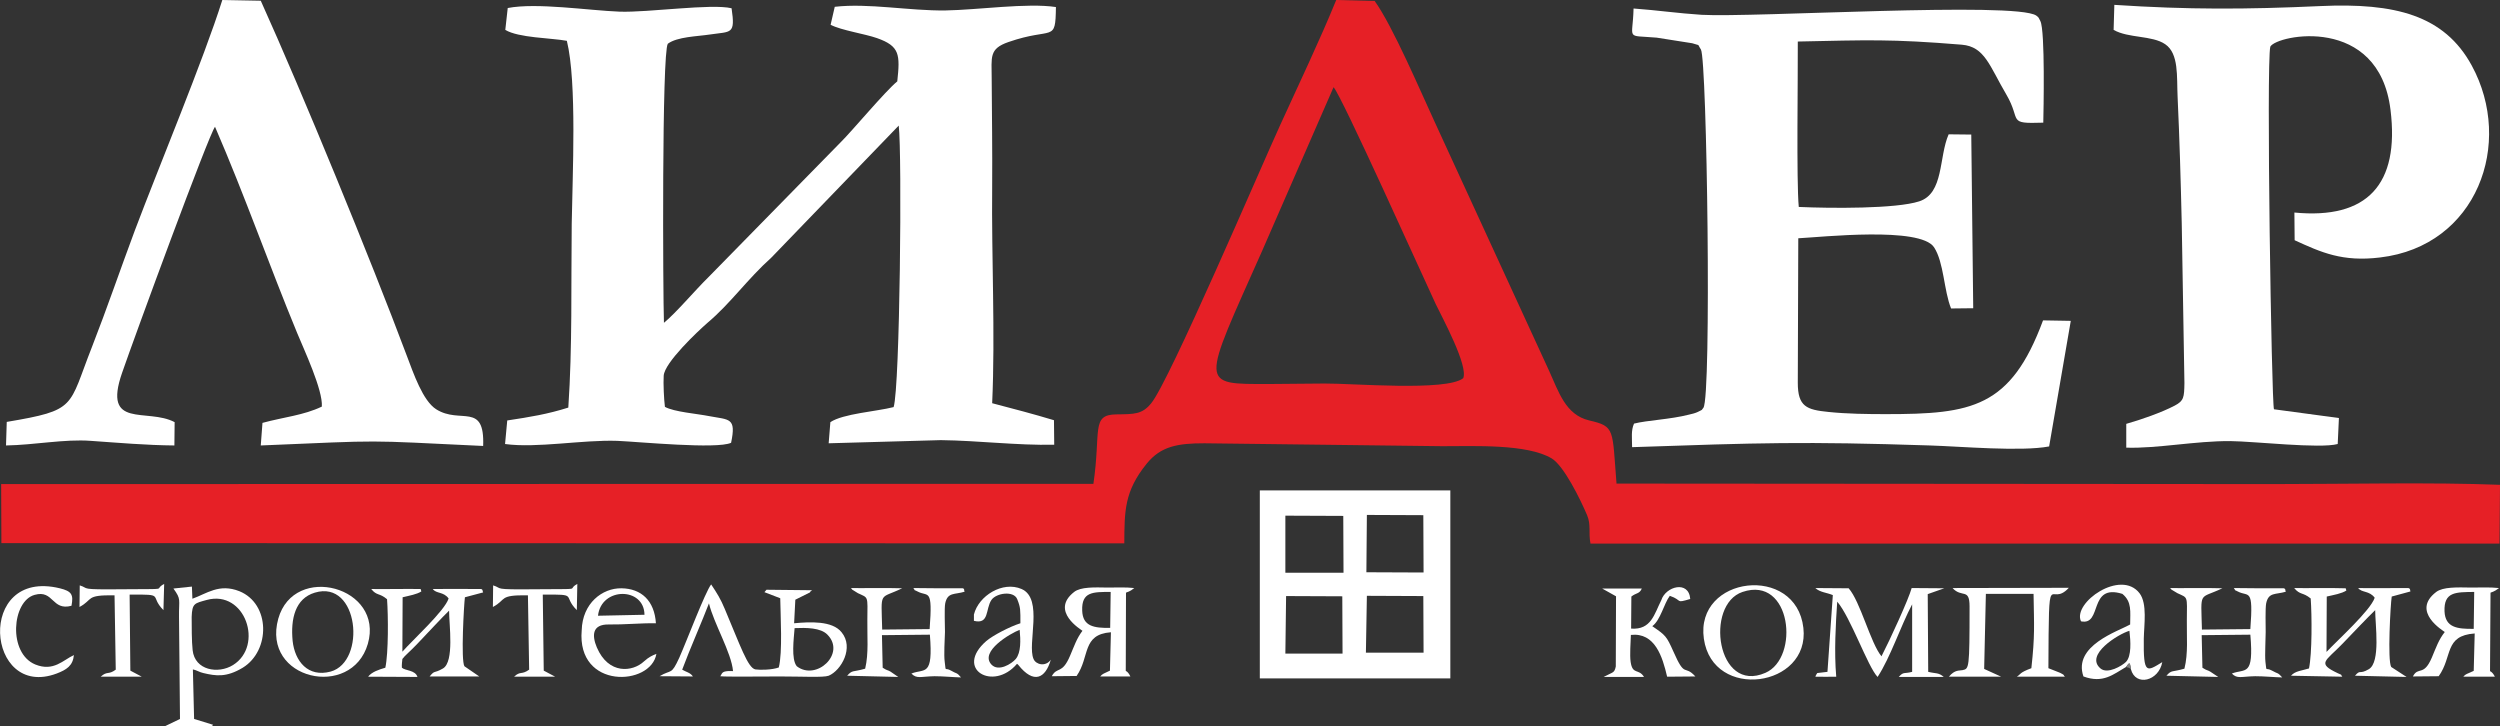
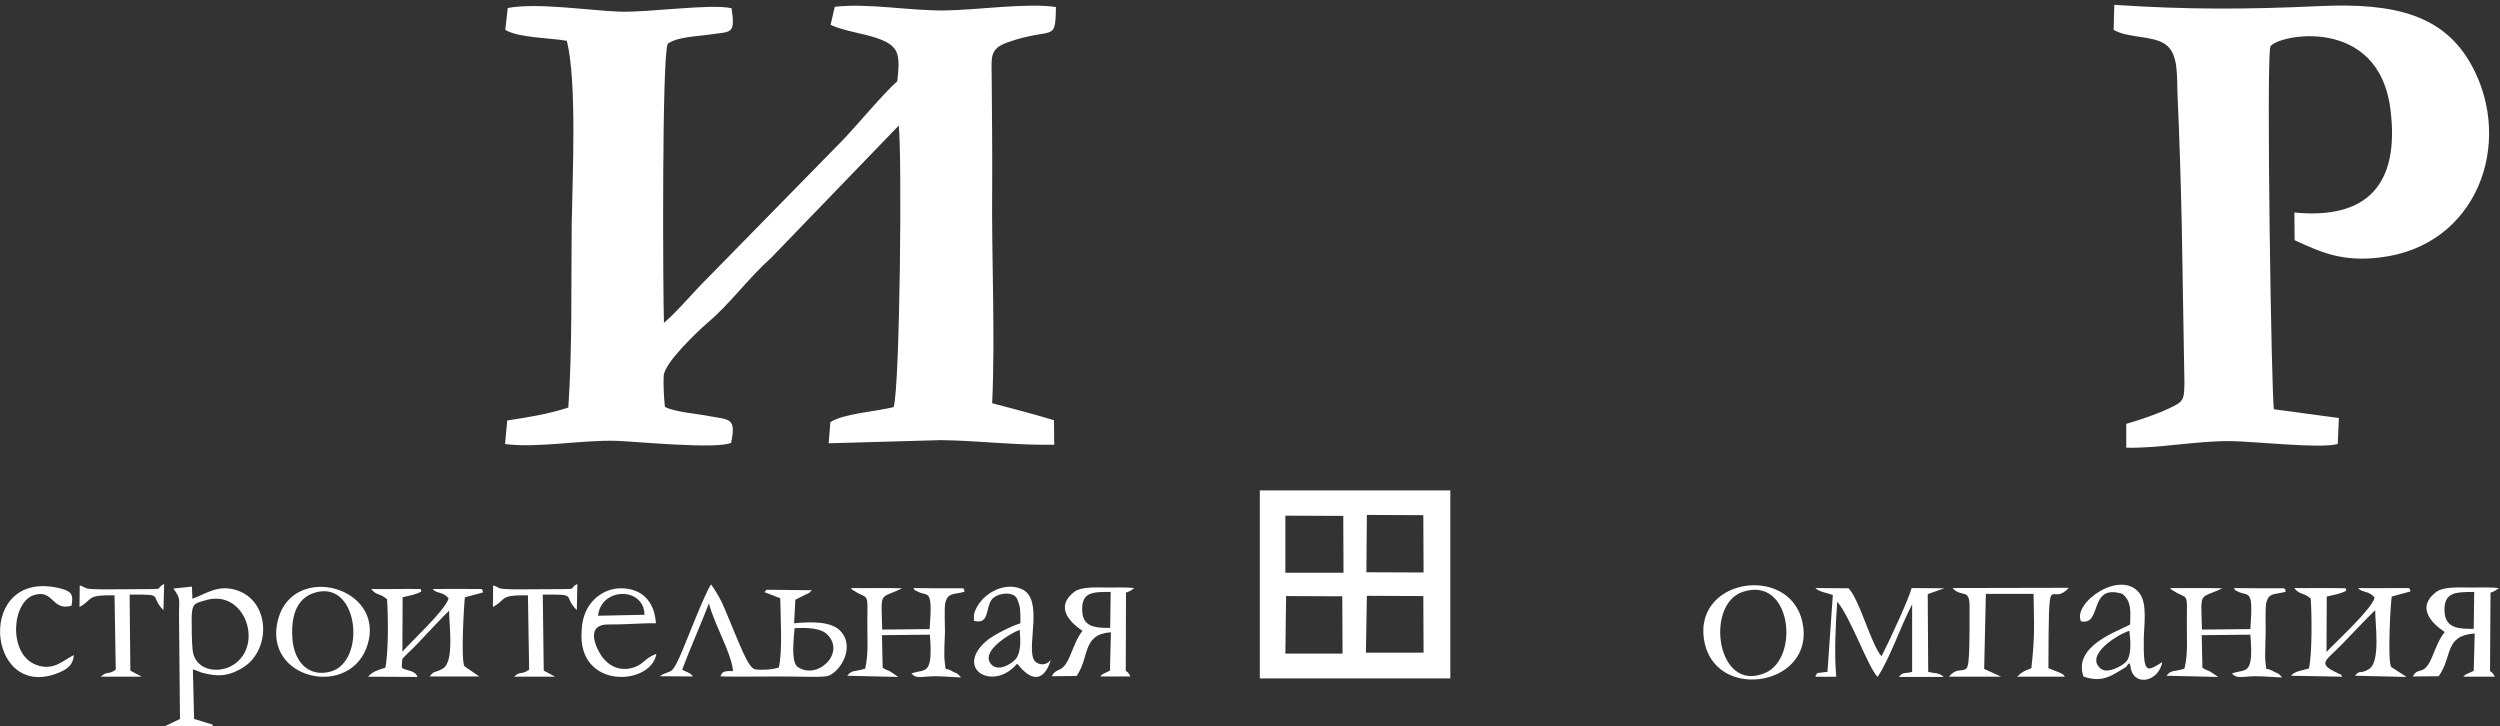
<svg xmlns="http://www.w3.org/2000/svg" width="1642" height="477" viewBox="0 0 1642 477" fill="none">
  <rect x="0" y="0" width="1642" height="477" fill="#333333" stroke="none" />
-   <path fill-rule="evenodd" clip-rule="evenodd" d="M833.525 252.22C787.181 252.22 789.258 254.134 828.891 164.956L875.875 57.272C880.989 62.377 934.685 182.026 942.995 199.734C947.629 209.306 964.409 240.255 961.053 248.391C950.026 257.165 888.18 251.741 869.962 251.901L833.525 252.22ZM718.143 317.788L0.759 317.947L0.919 356.713L738.439 356.873C738.599 335.974 738.279 322.893 753.141 304.546C762.41 293.06 773.597 291.146 791.016 291.146L947.309 293.06C968.244 293.06 1002.92 291.465 1019.06 301.037C1027.05 305.663 1038.08 328.157 1042.4 338.367C1045.11 344.908 1043.19 349.534 1044.63 357.032H1641.68L1642 318.426C1597.25 316.671 1539.88 317.947 1493.7 317.947L1061.73 317.628C1058.86 281.733 1060.93 280.138 1043.83 276.15C1028.17 272.481 1023.7 257.165 1017.47 243.605L942.515 80.564C932.767 59.505 914.868 17.389 902.882 0.638L877.633 0C866.766 26.642 853.022 55.358 841.036 81.68C828.092 109.918 767.844 250.944 756.018 264.983C750.105 272.161 745.151 272.002 733.325 272.161C716.385 272.321 723.257 283.01 718.143 317.788Z" fill="#E62026" />
  <path fill-rule="evenodd" clip-rule="evenodd" d="M331.88 19.627C340.51 24.892 361.924 24.892 372.312 26.806C379.024 54.245 375.987 115.346 375.508 146.933C375.029 187.135 375.987 227.657 373.271 267.699C359.687 272.006 348.021 273.921 333.158 276.154L331.72 291.629C352.495 294.5 382.54 288.757 405.552 289.555C419.935 290.193 470.914 295.139 480.183 290.831C483.699 274.08 479.064 275.835 465.64 273.283C457.65 271.687 442.788 270.571 436.715 267.221C436.076 262.115 435.596 251.905 435.916 246.8C436.395 238.186 458.289 217.606 464.682 212.022C479.704 199.419 490.73 183.466 506.711 169.108L590.292 82.483C592.529 101.467 591.091 254.298 586.936 267.38C575.749 270.252 553.695 271.687 545.385 277.271L544.267 291.15L617.939 289.076C643.029 289.395 667.639 292.586 692.41 292.108L692.25 275.995C678.506 271.847 666.201 268.656 651.658 264.828C653.736 218.723 651.179 169.427 651.658 122.685C651.818 99.074 651.499 75.144 651.339 51.533C651.339 37.495 649.421 32.07 662.366 27.604C691.771 17.393 693.209 28.561 693.528 4.631C674.831 1.759 641.91 6.545 620.975 6.864C597.323 7.183 570.315 1.919 548.262 4.471L545.545 16.277C552.577 19.946 567.918 22.18 576.069 25.051C590.931 30.316 591.25 35.74 589.333 53.448C581.342 59.989 559.129 86.63 552.257 93.331L465.161 182.19C456.531 190.645 444.066 205.482 436.076 212.022C435.436 193.836 434.637 34.463 438.633 28.72C444.865 24.094 457.97 23.934 466.28 22.658C480.343 20.584 483.06 22.818 480.503 5.429C467.398 2.238 425.848 8.3 406.99 7.662C386.375 6.864 352.495 1.6 333.478 5.269L331.88 19.627Z" fill="white" />
-   <path fill-rule="evenodd" clip-rule="evenodd" d="M1117.18 32.543C1121.18 39.563 1124.21 260.834 1118.78 267.853C1117.02 269.767 1119.26 268.491 1115.1 270.565C1113.83 271.203 1111.11 272.001 1109.35 272.32C1096.89 275.511 1082.02 275.989 1073.23 278.223C1071.16 282.849 1071.96 287.635 1071.96 293.697C1156.18 290.826 1184.14 289.868 1267.56 292.58C1288.02 293.219 1327.33 296.728 1345.87 293.219L1360.09 210.741L1341.87 210.422C1320.62 267.853 1295.05 272.001 1238.8 272.001C1226.49 272.001 1213.07 271.841 1200.92 270.565C1186.54 269.129 1180.79 267.055 1180.79 251.421L1181.11 156.5C1196.77 155.702 1261.17 148.683 1270.28 162.402C1276.83 172.453 1276.67 190.799 1281.47 202.604L1296.01 202.445L1294.73 88.38L1279.87 88.22C1273.32 103.216 1276.83 126.986 1260.53 132.251C1245.35 137.196 1202.52 136.877 1181.43 135.92C1179.83 118.85 1180.95 49.613 1180.79 27.279C1226.65 26.322 1241.67 25.524 1288.5 29.353C1303.68 30.629 1306.72 43.392 1317.74 62.057C1327.97 79.446 1317.74 81.36 1342.03 80.562C1342.19 73.703 1343.31 20.1 1340.12 13.878C1338.36 10.209 1338.68 11.485 1337.4 10.209C1323.5 0.956 1151.38 11.645 1117.66 9.73C1102.48 8.773 1088.26 6.699 1072.92 5.583C1072.44 26.641 1067.16 22.971 1088.1 24.726L1111.43 28.396C1117.18 30.31 1114.47 28.396 1117.18 32.543Z" fill="white" />
  <path fill-rule="evenodd" clip-rule="evenodd" d="M1388.22 19.626C1397.97 25.21 1413.47 23.136 1422.1 29.038C1431.21 35.26 1429.61 50.256 1430.25 63.657C1431.53 91.256 1432.33 119.174 1432.97 146.933L1434.73 251.586C1434.57 260.998 1434.41 263.231 1428.33 266.422C1419.86 270.889 1406.12 275.675 1396.53 278.387V294.021C1416.99 294.659 1441.92 289.554 1464.93 289.714C1480.75 289.873 1523.74 294.819 1535.41 291.628L1536.2 274.558L1493.54 268.815C1491.94 264.508 1488.42 41.482 1491.14 30.634C1495.45 22.817 1562.41 9.416 1570.08 72.112C1576.16 121.248 1554.74 144.221 1506.96 139.594L1507.12 157.781C1524.54 165.757 1538.44 172.139 1563.21 169.108C1626.98 161.61 1651.27 94.127 1623.46 43.077C1605.4 9.895 1572.96 1.759 1524.06 3.992C1475.16 6.225 1437.28 6.385 1388.7 3.194L1388.22 19.626Z" fill="white" />
-   <path fill-rule="evenodd" clip-rule="evenodd" d="M4.43 277.107L3.95 292.581C22.648 292.262 42.465 288.274 59.564 289.55C77.942 290.827 96.001 292.422 114.539 292.581L114.698 277.266C96.64 267.694 67.235 282.212 80.18 244.881C88.33 221.271 137.231 88.062 141.227 83.276C161.043 129.061 176.704 174.049 195.242 218.878C199.557 229.407 212.182 256.208 211.383 267.056C199.397 272.8 186.453 273.916 172.389 277.745L171.271 292.581C255.011 289.072 236.313 289.072 317.337 292.901C318.455 263.706 302.314 278.862 286.493 268.811C277.704 263.228 271.631 245.36 267.156 233.555C243.664 170.859 198.598 60.941 171.271 0.479L146.021 0C133.716 39.085 104.471 109.12 88.49 151.555C78.901 177.24 70.271 202.605 60.363 227.971C44.702 267.694 50.775 269.29 4.43 277.107Z" fill="white" />
  <path fill-rule="evenodd" clip-rule="evenodd" d="M897.764 391.333L934.84 391.493L935 428.663H897.125L897.764 391.333ZM844.707 391.493L881.623 391.652L881.783 429.302H844.228L844.707 391.493ZM897.764 338.209L934.84 338.368L935 376.018L897.444 375.858L897.764 338.209ZM844.228 338.687L882.263 338.847L882.422 376.177H844.228V338.687ZM827.448 445.574H837.995H952.579V322.096H945.867H836.557H827.448V445.574Z" fill="white" />
  <path fill-rule="evenodd" clip-rule="evenodd" d="M521.894 412.55C529.565 412.231 538.994 412.231 543.469 416.857C555.774 429.301 536.117 447.487 523.333 437.596C519.497 432.97 521.415 419.25 521.894 412.55ZM512.466 392.927C512.625 404.095 514.064 428.663 511.507 438.394C507.192 439.989 499.201 440.149 496.165 439.67C491.211 438.873 486.097 423.717 476.029 399.947C473.312 393.406 470.915 389.577 467.08 383.834C463.085 389.099 451.099 420.845 446.145 432.013C440.711 443.818 441.191 439.351 433.2 444.137L455.094 444.297C453.496 441.744 450.3 441.266 448.062 439.83C452.697 427.227 461.486 407.285 465.642 396.277C468.838 409.519 480.344 428.503 481.463 440.787C479.705 440.787 478.426 440.627 476.668 440.947C473.632 441.425 473.952 443.499 472.993 444.137C476.988 444.616 495.526 444.297 512.466 444.297C527.008 444.297 540.752 445.094 544.268 443.818C552.578 440.308 561.048 425.312 552.738 415.262C546.665 407.604 531.962 408.402 521.575 409.359L522.374 393.885L531.962 389.099C532.122 388.46 533.081 387.822 533.401 387.663L503.676 387.344C503.516 387.025 502.717 388.301 502.078 388.939L512.466 392.927Z" fill="white" />
  <path fill-rule="evenodd" clip-rule="evenodd" d="M135.796 394.043C161.045 387.183 173.51 424.035 153.055 436.797C143.307 442.86 127.965 440.307 126.527 427.066C125.887 421.482 125.887 410.953 125.887 405.21C126.207 396.117 127.805 396.276 135.796 394.043ZM132.44 476.999C140.43 476.68 138.832 477.318 139.951 476.042L127.485 472.213L126.686 439.669C128.764 439.988 131.161 441.583 133.558 442.062C141.708 443.976 148.58 445.093 159.447 438.552C177.666 427.385 177.666 396.595 157.21 388.3C143.946 383.035 135.796 389.895 126.367 393.245L126.047 385.269L113.902 386.545C119.175 393.883 117.417 393.245 117.577 405.37L118.216 472.213L108.628 476.84L132.44 476.999Z" fill="white" />
  <path fill-rule="evenodd" clip-rule="evenodd" d="M1192.29 386.227C1195.49 389.098 1199.49 389.098 1203.8 390.853L1200.28 441.265L1193.57 442.063C1193.25 442.541 1192.13 444.296 1192.45 444.456C1195.65 444.456 1202.52 444.615 1206.04 444.456C1204.6 428.024 1205.72 409.678 1206.68 395.16C1215.47 405.37 1226.81 438.074 1233.2 444.615C1241.52 432.012 1248.39 411.114 1255.9 396.915V441.265C1250.62 442.701 1250.3 440.946 1247.11 444.615H1276.67C1273.16 441.584 1271.56 442.541 1266.45 441.265L1266.13 390.215L1276.99 386.386L1255.58 386.227C1253.66 393.406 1241.36 420.207 1235.76 431.055C1228.57 422.44 1221.86 395.001 1214.19 386.386L1192.29 386.227Z" fill="white" />
  <path fill-rule="evenodd" clip-rule="evenodd" d="M1517.67 393.086C1518.47 404.094 1518.62 429.141 1516.55 439.032C1512.07 440.467 1507.44 440.627 1504.72 443.818L1538.44 444.456C1536.84 442.541 1539.08 443.818 1535.56 442.222C1521.34 435.522 1527.41 434.405 1538.6 422.759C1545.15 415.9 1555.38 405.211 1560.02 400.744C1560.02 410.316 1563.69 434.884 1555.86 439.51C1549.31 443.339 1550.59 439.351 1546.75 443.818L1580.63 444.615L1570.56 438.074C1568.01 434.086 1570.08 396.915 1570.88 391.81L1583.19 388.46C1582.87 387.981 1583.35 386.386 1581.59 386.227C1571.68 386.227 1553.78 386.386 1548.83 386.227C1551.23 389.417 1556.18 387.822 1559.7 392.608C1556.98 400.904 1535.4 420.366 1528.05 428.183L1528.21 391.81C1533.01 390.693 1537.96 389.896 1541.16 387.822C1540.68 387.662 1541.16 386.386 1540.36 386.386C1532.37 386.067 1513.51 386.386 1506.8 386.227C1510.79 391.013 1512.39 388.779 1517.67 393.086Z" fill="white" />
  <path fill-rule="evenodd" clip-rule="evenodd" d="M1434.72 439.191C1426.41 441.584 1426.41 439.829 1422.9 443.818L1456.94 444.615L1451.66 441.106C1449.43 439.829 1449.75 440.627 1446.55 438.553L1446.07 417.176L1478.03 416.857C1480.43 444.934 1474.68 438.872 1465.89 442.382C1469.4 446.051 1471.96 444.296 1481.23 444.137C1487.14 444.137 1493.05 444.775 1498.97 444.934C1495.93 441.425 1496.09 442.701 1492.26 440.467C1487.62 437.915 1488.9 442.063 1487.94 434.724C1487.46 430.417 1488.1 419.888 1488.1 415.102C1488.1 410.954 1487.78 399.627 1488.42 396.277C1490.02 388.779 1494.49 390.693 1501.37 388.62C1500.73 387.981 1501.52 386.705 1499.93 386.386C1489.86 386.386 1473.4 386.386 1467.17 386.227C1469.24 389.098 1466.69 386.705 1469.72 388.46C1476.91 392.289 1480.11 385.429 1478.03 413.187L1446.23 413.507C1445.59 387.343 1443.99 393.884 1459.65 386.386C1452.14 386.067 1429.77 386.386 1425.14 386.227C1425.46 386.546 1425.94 386.546 1426.1 387.184L1430.09 389.577C1437.12 392.927 1436.48 390.853 1436.32 407.444C1436.16 417.973 1437.28 429.141 1434.72 439.191Z" fill="white" />
  <path fill-rule="evenodd" clip-rule="evenodd" d="M1282.43 386.226C1288.5 392.926 1293.61 385.907 1293.61 398.35C1293.61 439.51 1293.29 439.191 1288.98 440.148C1286.9 440.626 1284.02 439.669 1280.03 444.455H1314.39L1303.2 439.35L1304.32 390.055H1335.64C1335.96 411.432 1336.6 417.016 1334.2 438.872C1326.05 441.903 1327.33 442.86 1324.62 444.455H1356.26C1354.66 443.019 1356.74 443.817 1353.38 442.062C1353.06 441.903 1352.58 441.743 1352.26 441.584L1345.39 438.872C1345.71 367.561 1345.71 400.424 1358.81 386.066L1282.43 386.226Z" fill="white" />
  <path fill-rule="evenodd" clip-rule="evenodd" d="M1625.06 388.779L1624.74 413.028C1613.71 413.188 1606.04 412.071 1605.56 401.542C1605.08 388.62 1612.91 388.939 1625.06 388.779ZM1635.77 389.258C1636.4 388.939 1638.16 388.779 1641.36 386.227C1635.29 385.589 1629.21 385.908 1623.14 385.908C1613.87 385.748 1604.6 385.429 1600.13 388.779C1583.19 401.701 1605.08 414.464 1605.72 415.102C1601.73 420.207 1600.13 424.993 1597.25 431.853C1591.82 444.615 1588.3 437.436 1584.79 444.296L1601.73 444.137C1611 431.215 1605.24 417.495 1625.38 416.059L1624.74 440.627C1620.42 442.701 1619.47 442.541 1617.87 444.456H1638.64C1637.68 442.541 1636.72 441.425 1635.45 440.787L1635.77 389.258Z" fill="white" />
  <path fill-rule="evenodd" clip-rule="evenodd" d="M1144.51 388.781C1176.63 377.933 1182.23 432.014 1159.53 441.905C1127.57 455.944 1119.58 397.077 1144.51 388.781ZM1119.1 419.571C1125.02 460.57 1188.94 451.477 1184.46 412.392C1179.67 370.275 1113.19 378.092 1119.1 419.571Z" fill="white" />
-   <path fill-rule="evenodd" clip-rule="evenodd" d="M1071.32 412.868L1071.48 391.81C1074.68 389.257 1076.75 390.214 1078.35 386.545H1052.3L1061.41 391.65L1061.25 437.755C1060.29 442.222 1059.49 441.264 1053.26 444.615H1079.79C1076.27 438.871 1072.28 443.498 1071 434.724C1070.36 430.257 1071 421.802 1071.16 417.016C1086.98 415.261 1091.93 431.373 1094.97 444.455L1113.51 444.296C1106.16 436.159 1106.96 445.891 1099.13 428.023C1094.49 417.654 1094.01 417.335 1085.22 411.272C1090.66 407.284 1092.89 396.436 1096.73 391.331C1105.52 394.362 1099.92 396.436 1110.15 393.405C1109.19 380.961 1094.01 385.109 1091.14 394.203C1086.5 403.296 1084.58 413.825 1071.32 412.868Z" fill="white" />
  <path fill-rule="evenodd" clip-rule="evenodd" d="M1398.61 414.303C1399.41 421.163 1400.05 430.895 1396.37 434.724C1393.81 437.276 1384.22 443.019 1379.59 439.031C1369.04 430.097 1391.42 416.377 1398.61 414.303ZM1396.37 438.074C1398.45 435.362 1398.93 434.085 1399.57 439.509C1402.6 451.155 1417.94 447.327 1420.18 434.883C1409.95 441.105 1407.72 443.338 1408.04 419.568C1408.2 410.315 1410.43 396.595 1405.32 389.736C1393.01 373.463 1361.05 395.957 1366.8 408.082C1381.03 411.113 1371.44 383.035 1393.97 390.055C1400.36 395.319 1399.09 401.7 1399.09 410.156C1391.26 414.622 1361.37 424.035 1368.4 444.295C1381.35 449.081 1388.06 442.86 1396.37 438.074Z" fill="white" />
  <path fill-rule="evenodd" clip-rule="evenodd" d="M206.75 389.256C235.675 380.481 240.789 434.563 217.138 441.104C202.275 445.092 193.646 434.244 192.207 421.003C190.769 406.326 193.965 393.084 206.75 389.256ZM241.588 422.917C252.455 385.427 193.166 369.474 182.779 406.326C171.592 446.528 230.881 459.609 241.588 422.917Z" fill="white" />
  <path fill-rule="evenodd" clip-rule="evenodd" d="M669.717 413.668C670.356 420.368 670.676 428.504 667.16 432.811C664.443 436.002 655.814 441.426 651.179 436.481C643.189 427.866 663.804 415.901 669.717 413.668ZM639.673 407.765C649.901 410.317 647.184 399.948 651.179 394.045C654.375 389.419 665.882 387.823 668.119 393.567C670.356 399.15 670.196 400.586 670.196 409.36C663.165 411.594 652.138 417.337 647.823 421.006C626.568 439.512 652.458 454.348 667.959 436.002C668.279 436.162 668.598 436.481 668.758 436.64C678.986 449.562 686.657 445.574 690.173 433.29C686.817 438.076 680.424 436.64 678.826 432.811C674.511 422.92 685.538 393.248 670.995 386.866C658.53 381.442 642.709 391.333 639.673 403.617V407.765Z" fill="white" />
  <path fill-rule="evenodd" clip-rule="evenodd" d="M48.54 430.257C41.508 433.448 35.276 441.265 23.29 436.479C5.072 429.14 7.788 394.682 22.81 390.693C35.276 387.184 33.997 401.382 46.942 397.872C48.38 390.534 47.101 388.3 39.271 386.386C-16.023 372.985 -9.311 459.77 37.193 442.382C43.905 439.829 47.9 437.117 48.54 430.257Z" fill="white" />
  <path fill-rule="evenodd" clip-rule="evenodd" d="M52.214 398.669C61.483 393.723 55.73 390.692 75.226 391.011L76.025 439.828C71.071 443.497 70.592 440.466 66.117 444.454H93.125L85.614 440.466L85.135 390.533C109.106 390.373 97.6 390.852 107.348 400.743L107.827 383.513C99.997 387.661 113.421 386.704 80.98 387.023C50.935 387.342 59.086 386.544 52.374 384.47L52.214 398.669Z" fill="white" />
  <path fill-rule="evenodd" clip-rule="evenodd" d="M430.397 429.763C430.706 429.642 430.951 429.545 431.124 429.459C427.608 450.677 378.706 453.069 382.062 413.984C382.542 396.117 395.646 386.226 408.111 386.385C421.216 386.545 429.845 394.521 430.804 409.358C425.77 409.278 420.536 409.517 415.303 409.757C410.069 409.996 404.835 410.235 399.801 410.155C388.774 409.996 388.774 417.494 391.97 425.151C399.641 443.179 415.463 441.424 422.974 434.404C426.249 431.396 428.988 430.318 430.397 429.763ZM392.768 404.415L423.292 403.777C423.132 385.43 394.846 385.43 392.768 404.415Z" fill="white" />
-   <path fill-rule="evenodd" clip-rule="evenodd" d="M1399.57 439.517C1398.93 434.083 1398.45 435.361 1396.37 438.078C1398.29 438.877 1397.65 437.918 1399.57 439.517Z" fill="#7E7E7E" />
  <path fill-rule="evenodd" clip-rule="evenodd" d="M729.489 388.779L729.169 412.39C718.622 412.549 711.111 411.433 710.791 401.063C710.312 388.62 717.823 388.779 729.489 388.779ZM739.557 389.258C740.356 388.779 741.954 388.779 744.99 386.227C739.237 385.589 733.484 385.908 727.571 385.908C718.622 385.748 709.832 385.429 705.517 388.779C689.377 401.382 710.312 413.666 710.951 414.304C707.115 419.409 705.677 424.036 702.801 430.736C697.527 443.18 694.331 437.596 690.815 444.137L707.115 443.977C715.905 431.374 710.471 416.697 729.649 415.261L729.009 440.468C725.014 442.382 724.055 442.541 722.617 444.296H742.433C741.634 442.541 740.516 441.106 739.397 440.627L739.557 389.258Z" fill="white" />
  <path fill-rule="evenodd" clip-rule="evenodd" d="M254.214 393.563C255.013 404.411 255.173 428.82 253.095 438.551C248.781 439.827 244.306 441.263 241.749 444.454L274.19 444.613C272.752 439.987 266.2 440.625 263.963 438.551C263.803 436.796 264.122 434.244 264.282 432.808C265.88 430.575 269.396 427.863 274.35 422.598C280.743 415.898 290.491 405.369 294.966 401.061C294.966 410.314 298.481 434.563 290.97 439.03C284.578 442.699 285.856 439.827 282.181 444.294H314.782L305.034 437.594C302.636 433.765 304.714 397.232 305.353 392.287L317.339 389.096C316.859 388.618 317.339 386.863 315.741 386.863C306.152 386.703 288.893 386.863 284.258 386.863C286.496 390.054 291.29 388.458 294.646 393.085C292.089 401.221 271.154 420.205 264.282 428.022L264.442 392.287C269.076 391.17 273.711 390.373 276.747 388.458C276.428 388.139 276.747 386.863 275.948 386.863C268.277 386.703 250.219 387.022 243.827 386.863C247.502 391.489 249.1 389.256 254.214 393.563Z" fill="white" />
  <path fill-rule="evenodd" clip-rule="evenodd" d="M323.73 398.669C332.999 393.723 327.246 390.692 346.743 391.011L347.542 439.828C342.428 443.497 341.948 440.466 337.633 444.454H364.641L357.13 440.466L356.491 390.533C380.462 390.373 368.956 390.852 378.864 400.743L379.184 383.513C371.513 387.661 384.937 386.704 352.336 387.023C322.452 387.342 330.602 386.544 323.89 384.47L323.73 398.669Z" fill="white" />
  <path fill-rule="evenodd" clip-rule="evenodd" d="M568.239 439.191C559.929 441.584 559.929 439.829 556.413 443.818L589.973 444.615L584.859 441.106C582.622 439.829 582.942 440.627 579.745 438.553L579.266 417.176L610.748 416.857C612.986 444.934 607.392 438.872 598.603 442.382C602.119 446.051 604.676 444.296 613.785 444.137C619.538 444.137 625.451 444.775 631.204 444.934C628.327 441.425 628.327 442.701 624.652 440.467C620.177 437.915 621.456 442.063 620.497 434.724C619.858 430.417 620.497 419.888 620.657 415.102C620.657 410.954 620.177 399.627 620.816 396.277C622.415 388.779 626.889 390.693 633.601 388.62C632.962 387.981 633.761 386.705 632.323 386.386C622.255 386.386 606.114 386.386 599.881 386.227C601.959 389.098 599.562 386.705 602.598 388.46C609.63 392.289 612.666 385.429 610.589 413.187L579.426 413.507C578.787 387.343 577.189 393.884 592.53 386.386C585.179 386.067 563.125 386.386 558.81 386.227C558.97 386.546 559.45 386.546 559.61 387.184L563.445 389.577C570.477 392.927 569.837 390.853 569.677 407.444C569.518 417.973 570.636 429.141 568.239 439.191Z" fill="white" />
</svg>